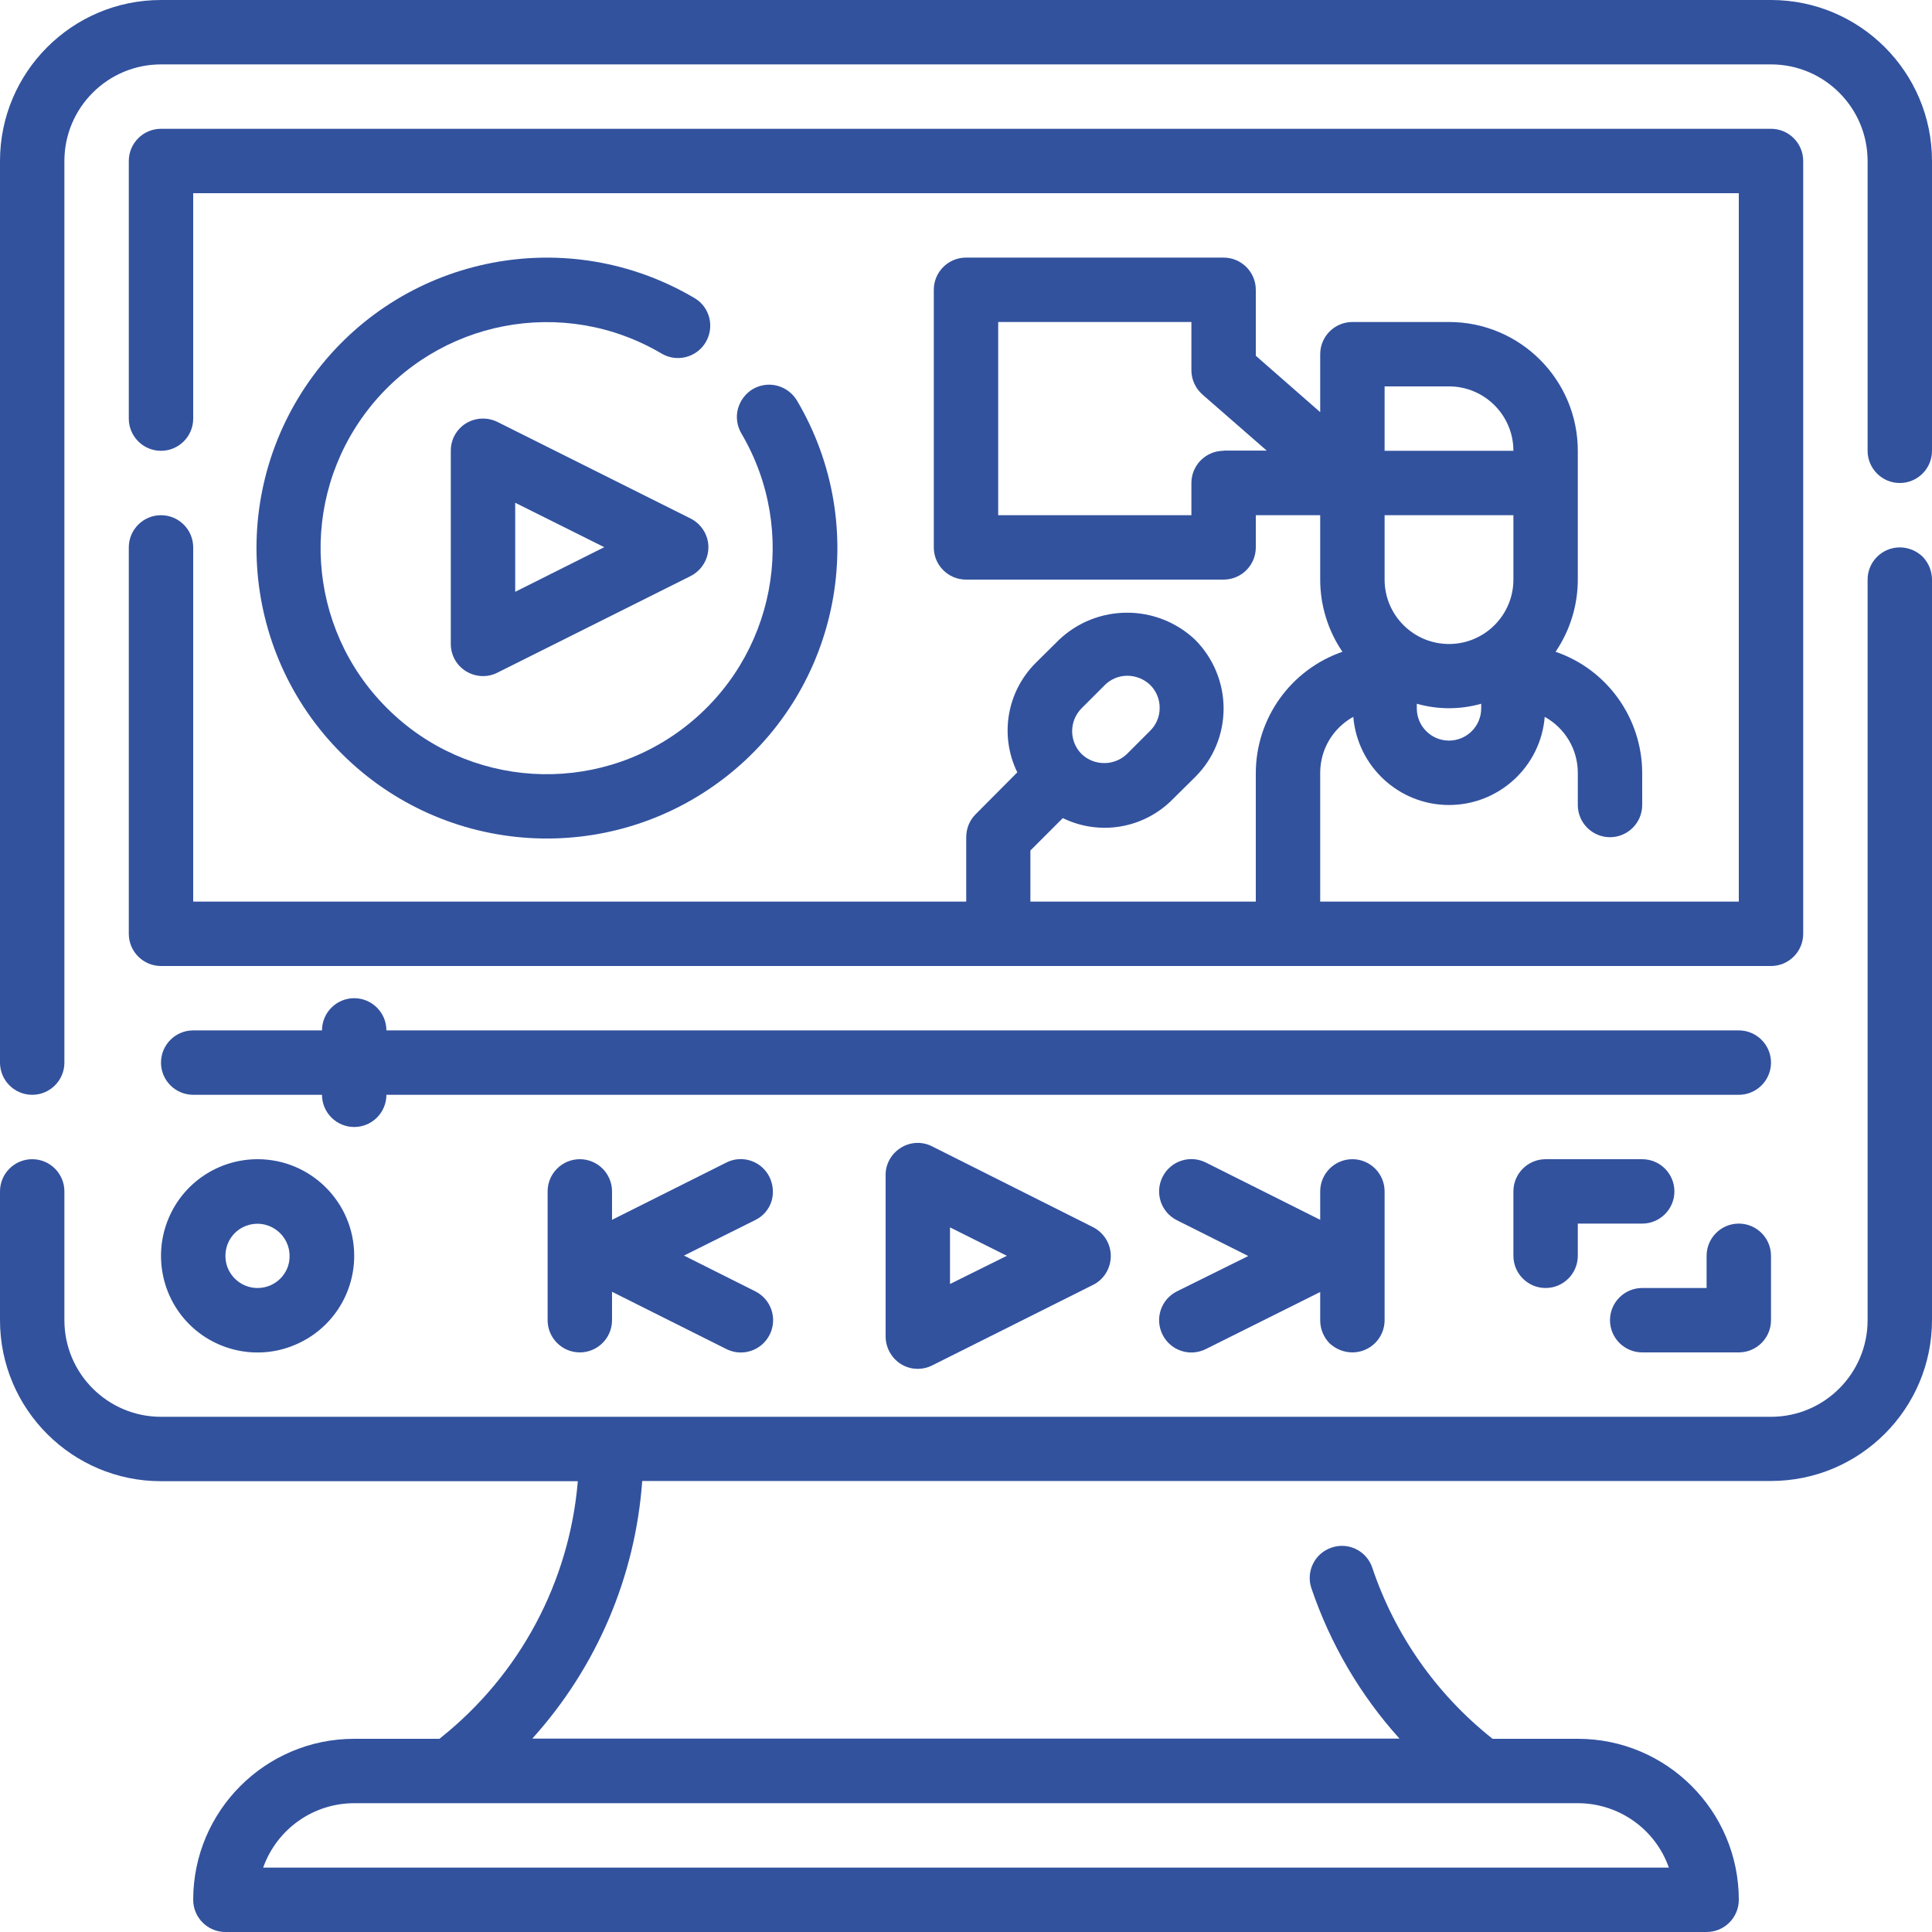
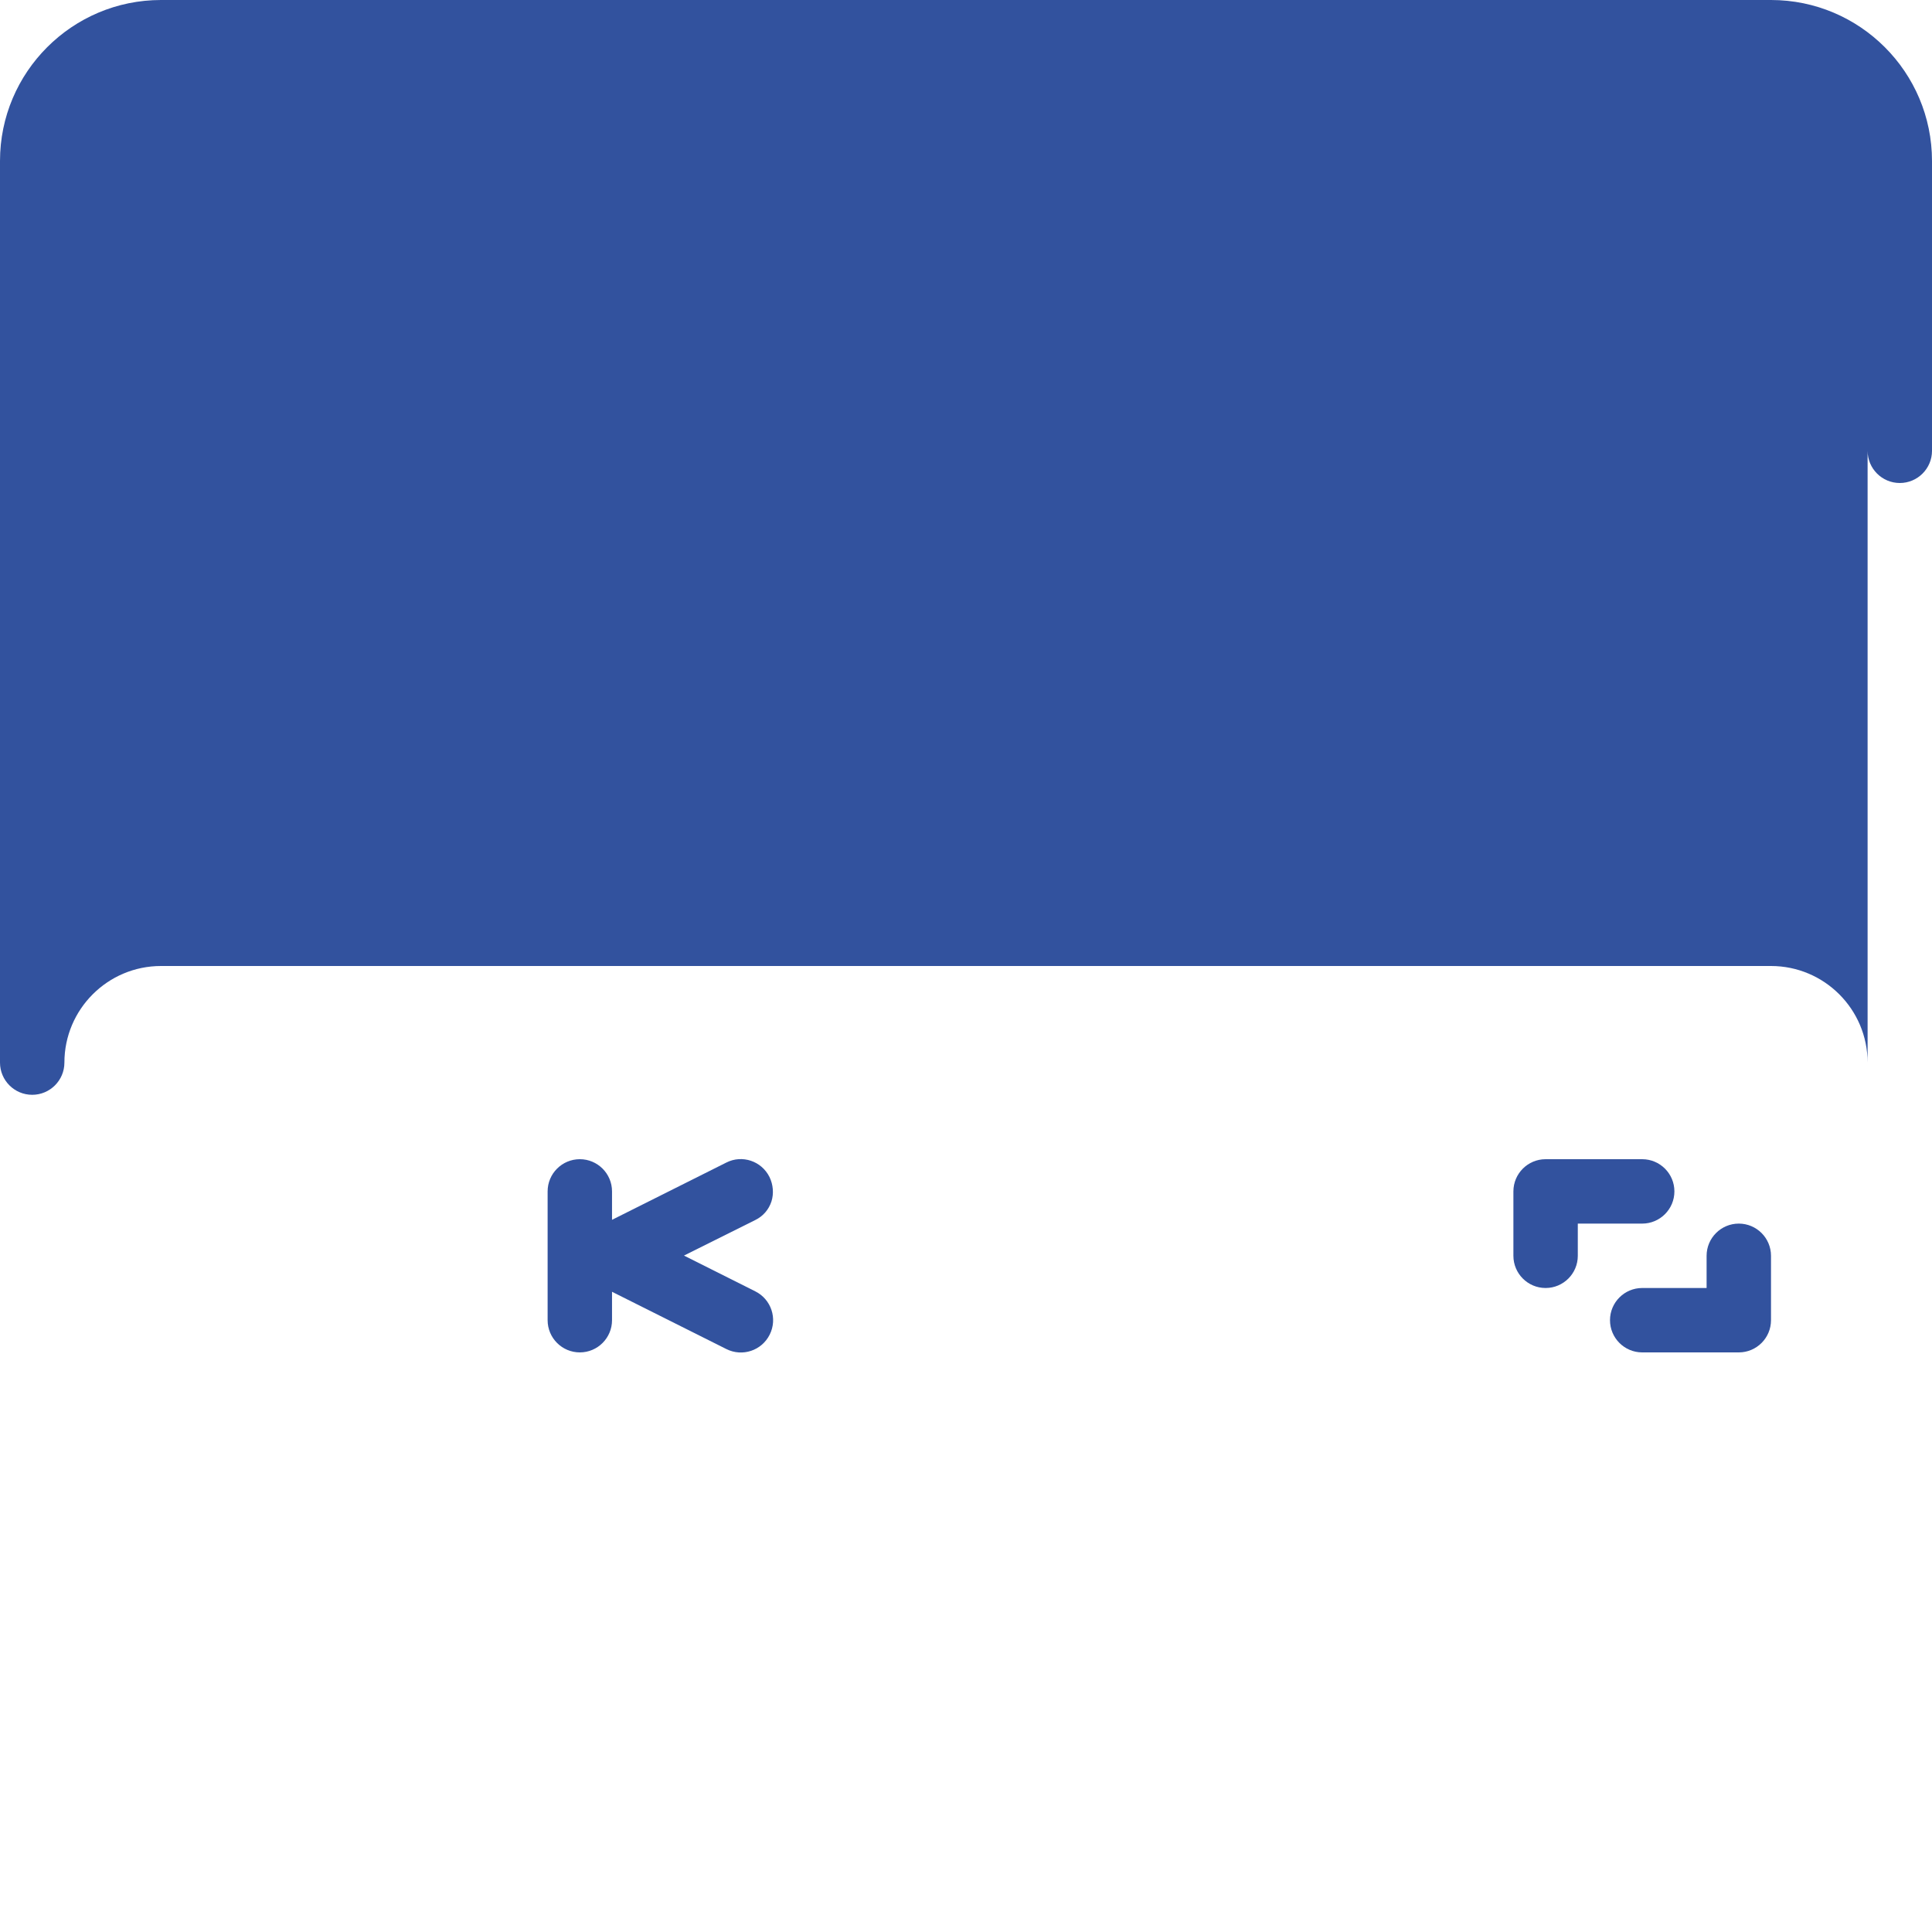
<svg xmlns="http://www.w3.org/2000/svg" version="1.1" id="Layer_1" x="0px" y="0px" viewBox="0 0 87 87" style="enable-background:new 0 0 87 87;" xml:space="preserve">
  <style type="text/css">
	.st0{fill:#32529E;}
	.st1{fill:none;stroke:#32529E;stroke-width:8;stroke-linejoin:round;stroke-miterlimit:10;}
	.st2{fill:none;stroke:#32529E;stroke-width:7;stroke-linecap:round;stroke-linejoin:round;stroke-miterlimit:10;}
	.st3{fill:#32529E;stroke:#32529E;stroke-miterlimit:10;}
	.st4{fill:#32529E;stroke:#32529E;stroke-width:2;stroke-miterlimit:10;}
	.st5{fill:none;stroke:#32529E;stroke-width:6;stroke-linecap:round;stroke-miterlimit:10;}
	.st6{fill:none;stroke:#32529E;stroke-width:7;stroke-linecap:round;stroke-miterlimit:10;}
	.st7{fill:#DADFEA;}
	.st8{fill:#FFFFFF;}
	.st9{fill:#E9A30A;}
	.st10{opacity:0.08;}
	.st11{opacity:0.47;}
	.st12{fill:#060606;}
	.st13{opacity:0.57;fill:#060606;}
	.st14{fill:none;stroke:#908682;stroke-miterlimit:10;}
	.st15{fill:none;stroke:#FFFFFF;stroke-width:2;stroke-miterlimit:10;}
	.st16{fill:#1C468A;}
	.st17{fill:#F6E60C;}
	.st18{fill:#34519D;}
	.st19{fill:#E1221C;}
	.st20{fill:#E8A200;}
	.st21{fill:#56B79B;}
	.st22{fill:#54B99C;}
	.st23{fill:none;stroke:#32529E;stroke-width:3;stroke-linejoin:round;stroke-miterlimit:10;}
</style>
  <g>
    <g>
-       <path class="st0" d="M41.97,51.62c-0.45-0.23-0.99-0.2-1.41,0.07c-0.43,0.27-0.69,0.74-0.68,1.24v7.25c0,0.5,0.26,0.97,0.68,1.24    c0.43,0.27,0.96,0.29,1.41,0.07l7.25-3.63c0.49-0.24,0.8-0.75,0.8-1.3c0-0.55-0.31-1.05-0.8-1.3L41.97,51.62z M42.78,57.82v-2.55    l2.56,1.28L42.78,57.82z M42.78,57.82" />
-       <path class="st0" d="M60.9,60.9c0.8,0,1.45-0.65,1.45-1.45v-5.8c0-0.8-0.65-1.45-1.45-1.45c-0.8,0-1.45,0.65-1.45,1.45v1.28    l-5.15-2.58c-0.72-0.36-1.59-0.07-1.95,0.65c-0.36,0.72-0.07,1.59,0.65,1.95l3.21,1.61L53,58.15c-0.72,0.36-1.01,1.23-0.65,1.95    c0.36,0.72,1.23,1.01,1.95,0.65l5.15-2.57v1.28c0,0.38,0.15,0.75,0.42,1.03C60.15,60.75,60.52,60.9,60.9,60.9L60.9,60.9z     M60.9,60.9" />
      <path class="st0" d="M34.65,53c-0.36-0.72-1.23-1.01-1.94-0.65l-5.15,2.58v-1.28c0-0.8-0.65-1.45-1.45-1.45    c-0.8,0-1.45,0.65-1.45,1.45v5.8c0,0.8,0.65,1.45,1.45,1.45c0.8,0,1.45-0.65,1.45-1.45v-1.28l5.15,2.58    c0.72,0.36,1.59,0.07,1.95-0.65c0.36-0.72,0.07-1.59-0.65-1.95l-3.21-1.61l3.21-1.6c0.35-0.17,0.61-0.47,0.73-0.84    C34.85,53.75,34.82,53.35,34.65,53L34.65,53z M34.65,53" />
-       <path class="st0" d="M78.3,46.4H17.4c0-0.8-0.65-1.45-1.45-1.45c-0.8,0-1.45,0.65-1.45,1.45H8.7c-0.8,0-1.45,0.65-1.45,1.45    c0,0.8,0.65,1.45,1.45,1.45h5.8c0,0.8,0.65,1.45,1.45,1.45c0.8,0,1.45-0.65,1.45-1.45h60.9c0.8,0,1.45-0.65,1.45-1.45    C79.75,47.05,79.1,46.4,78.3,46.4L78.3,46.4z M78.3,46.4" />
      <path class="st0" d="M7.25,23.2c-0.8,0-1.45,0.65-1.45,1.45v17.4c0,0.8,0.65,1.45,1.45,1.45h72.5c0.8,0,1.45-0.65,1.45-1.45V7.25    c0-0.8-0.65-1.45-1.45-1.45H7.25c-0.8,0-1.45,0.65-1.45,1.45v11.6c0,0.8,0.65,1.45,1.45,1.45s1.45-0.65,1.45-1.45V8.7h69.6v31.9    H59.45v-5.8c0-1.05,0.57-2.01,1.49-2.52c0.19,2.24,2.06,3.97,4.31,3.97c2.25,0,4.13-1.73,4.31-3.97c0.92,0.51,1.49,1.47,1.49,2.52    v1.45c0,0.8,0.65,1.45,1.45,1.45s1.45-0.65,1.45-1.45V34.8c-0.01-2.46-1.57-4.65-3.9-5.45c0.65-0.96,1-2.09,1-3.25v-5.8    c0-3.2-2.6-5.8-5.8-5.8H60.9c-0.8,0-1.45,0.65-1.45,1.45v2.61l-2.9-2.54v-2.97c0-0.8-0.65-1.45-1.45-1.45H43.5    c-0.8,0-1.45,0.65-1.45,1.45v11.6c0,0.8,0.65,1.45,1.45,1.45h11.6c0.8,0,1.45-0.65,1.45-1.45V23.2h2.9v2.9    c0,1.16,0.35,2.29,1,3.25c-2.33,0.81-3.89,2.99-3.9,5.45v5.8H46.4v-2.3l1.46-1.46c1.66,0.81,3.64,0.47,4.94-0.84l1.03-1.02    c0.82-0.82,1.27-1.92,1.27-3.08c0-1.15-0.46-2.26-1.27-3.08c-1.72-1.64-4.43-1.64-6.15,0l-1.03,1.02    c-1.31,1.3-1.65,3.28-0.84,4.94l-1.88,1.89c-0.27,0.27-0.42,0.64-0.42,1.03v2.9H8.7V24.65C8.7,23.85,8.05,23.2,7.25,23.2    L7.25,23.2z M62.35,23.2h5.8v2.9c0,1.6-1.3,2.9-2.9,2.9c-1.6,0-2.9-1.3-2.9-2.9V23.2z M65.25,33.35c-0.8,0-1.45-0.65-1.45-1.45    v-0.21c0.95,0.27,1.95,0.27,2.9,0v0.21C66.7,32.7,66.05,33.35,65.25,33.35L65.25,33.35z M62.35,17.4h2.9c1.6,0,2.9,1.3,2.9,2.9    h-5.8V17.4z M55.1,20.3c-0.8,0-1.45,0.65-1.45,1.45v1.45h-8.7v-8.7h8.7v2.17c0,0.42,0.18,0.81,0.49,1.09l2.9,2.53H55.1z     M48.7,31.9l1.03-1.03c0.27-0.28,0.64-0.44,1.03-0.44c0.39,0,0.76,0.15,1.04,0.42c0.27,0.27,0.43,0.65,0.42,1.04    c0,0.39-0.16,0.76-0.44,1.03l-1.03,1.03c-0.57,0.55-1.48,0.55-2.05,0C48.14,33.38,48.14,32.47,48.7,31.9L48.7,31.9z M48.7,31.9" />
      <path class="st0" d="M31.27,13.42c-5.67-3.35-12.95-1.96-16.98,3.25c-4.03,5.21-3.57,12.6,1.09,17.26    c4.66,4.66,12.05,5.12,17.26,1.09c5.21-4.03,6.6-11.31,3.25-16.98c-0.2-0.33-0.51-0.57-0.89-0.67c-0.37-0.1-0.77-0.04-1.1,0.15    c-0.33,0.2-0.57,0.52-0.67,0.89c-0.1,0.37-0.04,0.77,0.15,1.1c2.61,4.42,1.52,10.08-2.53,13.22c-4.05,3.14-9.81,2.78-13.43-0.85    c-3.63-3.62-3.99-9.38-0.85-13.43c3.14-4.05,8.8-5.14,13.22-2.53c0.69,0.41,1.58,0.18,1.99-0.51    C32.19,14.71,31.96,13.82,31.27,13.42L31.27,13.42z M31.27,13.42" />
      <path class="st0" d="M31.1,23.35L22.4,19c-0.45-0.22-0.98-0.2-1.41,0.06c-0.43,0.26-0.69,0.73-0.69,1.23V29    c0,0.5,0.26,0.97,0.69,1.23c0.43,0.26,0.96,0.29,1.41,0.06l8.7-4.35c0.49-0.25,0.8-0.75,0.8-1.3C31.9,24.1,31.59,23.6,31.1,23.35    L31.1,23.35z M23.2,26.65v-4.01l4.01,2L23.2,26.65z M23.2,26.65" />
      <path class="st0" d="M75.4,53.65c0-0.8-0.65-1.45-1.45-1.45H69.6c-0.8,0-1.45,0.65-1.45,1.45v2.9c0,0.8,0.65,1.45,1.45,1.45    c0.8,0,1.45-0.65,1.45-1.45V55.1h2.9C74.75,55.1,75.4,54.45,75.4,53.65L75.4,53.65z M75.4,53.65" />
      <path class="st0" d="M73.95,60.9h4.35c0.8,0,1.45-0.65,1.45-1.45v-2.9c0-0.8-0.65-1.45-1.45-1.45c-0.8,0-1.45,0.65-1.45,1.45V58    h-2.9c-0.8,0-1.45,0.65-1.45,1.45S73.15,60.9,73.95,60.9L73.95,60.9z M73.95,60.9" />
-       <path class="st0" d="M11.6,52.2c-1.76,0-3.35,1.06-4.02,2.69c-0.67,1.62-0.3,3.5,0.94,4.74c1.24,1.24,3.12,1.62,4.74,0.94    c1.63-0.67,2.69-2.26,2.69-4.02C15.95,54.15,14,52.2,11.6,52.2L11.6,52.2z M11.6,58c-0.59,0-1.11-0.35-1.34-0.89    c-0.22-0.54-0.1-1.17,0.31-1.58c0.41-0.41,1.04-0.54,1.58-0.31s0.89,0.75,0.89,1.34C13.05,57.35,12.4,58,11.6,58L11.6,58z     M11.6,58" />
-       <path class="st0" d="M85.55,24.65c-0.8,0-1.45,0.65-1.45,1.45v33.35c0,2.4-1.95,4.35-4.35,4.35H7.25c-2.4,0-4.35-1.95-4.35-4.35    v-5.8c0-0.8-0.65-1.45-1.45-1.45S0,52.85,0,53.65v5.8c0,4,3.25,7.25,7.25,7.25h18.77c-0.38,4.54-2.61,8.71-6.17,11.55l-0.06,0.05    h-3.84c-4,0-7.25,3.25-7.25,7.25c0,0.8,0.65,1.45,1.45,1.45h66.7c0.8,0,1.45-0.65,1.45-1.45c0-4-3.25-7.25-7.25-7.25h-3.84    l-0.06-0.05c-2.49-1.99-4.35-4.65-5.36-7.67c-0.26-0.75-1.08-1.15-1.83-0.89c-0.75,0.25-1.16,1.07-0.91,1.82    c0.85,2.51,2.2,4.82,3.97,6.78H23.97c2.9-3.21,4.64-7.29,4.95-11.6h50.83c4,0,7.25-3.25,7.25-7.25V26.1    c0-0.38-0.15-0.75-0.42-1.03C86.3,24.8,85.93,24.65,85.55,24.65L85.55,24.65z M75.15,84.1h-63.3c0.62-1.74,2.26-2.9,4.1-2.9h55.1    C72.89,81.2,74.54,82.36,75.15,84.1L75.15,84.1z M75.15,84.1" />
-       <path class="st0" d="M79.75,0H7.25C3.25,0,0,3.25,0,7.25v40.6c0,0.8,0.65,1.45,1.45,1.45s1.45-0.65,1.45-1.45V7.25    c0-2.4,1.95-4.35,4.35-4.35h72.5c2.4,0,4.35,1.95,4.35,4.35V20.3c0,0.8,0.65,1.45,1.45,1.45c0.8,0,1.45-0.65,1.45-1.45V7.25    C87,3.25,83.75,0,79.75,0L79.75,0z M79.75,0" />
+       <path class="st0" d="M79.75,0H7.25C3.25,0,0,3.25,0,7.25v40.6c0,0.8,0.65,1.45,1.45,1.45s1.45-0.65,1.45-1.45c0-2.4,1.95-4.35,4.35-4.35h72.5c2.4,0,4.35,1.95,4.35,4.35V20.3c0,0.8,0.65,1.45,1.45,1.45c0.8,0,1.45-0.65,1.45-1.45V7.25    C87,3.25,83.75,0,79.75,0L79.75,0z M79.75,0" />
    </g>
  </g>
</svg>